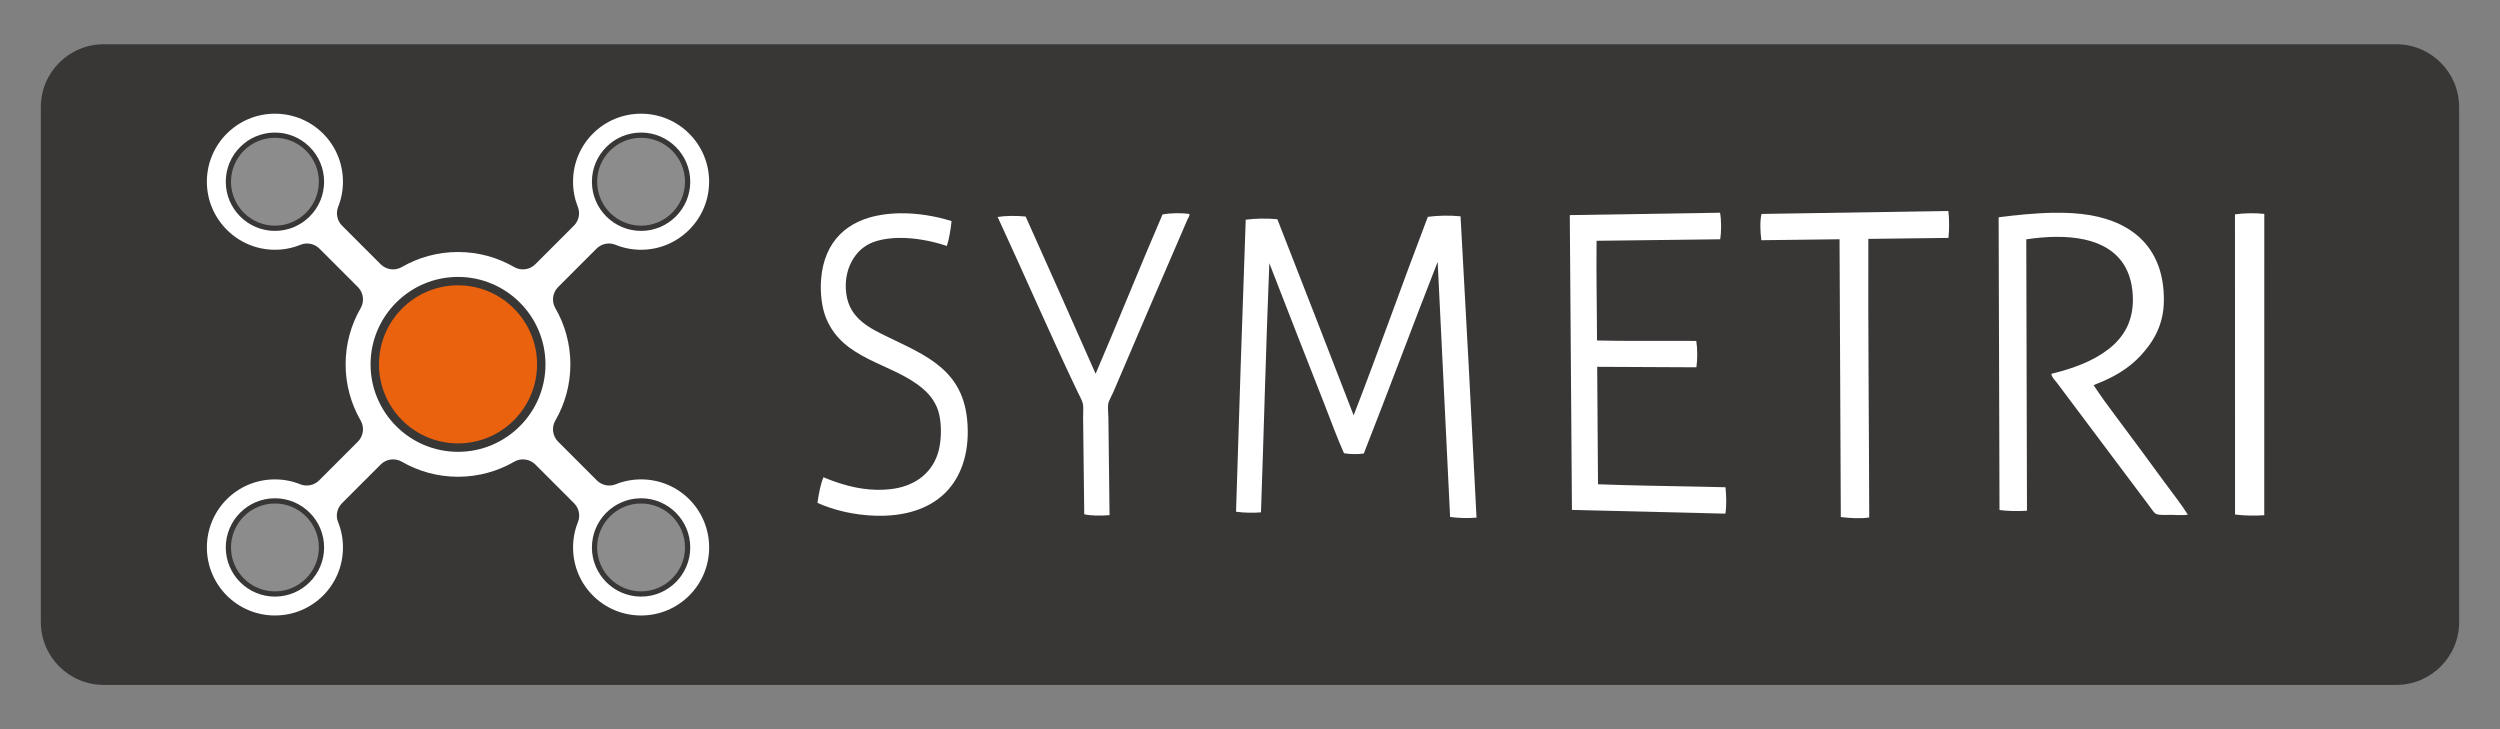
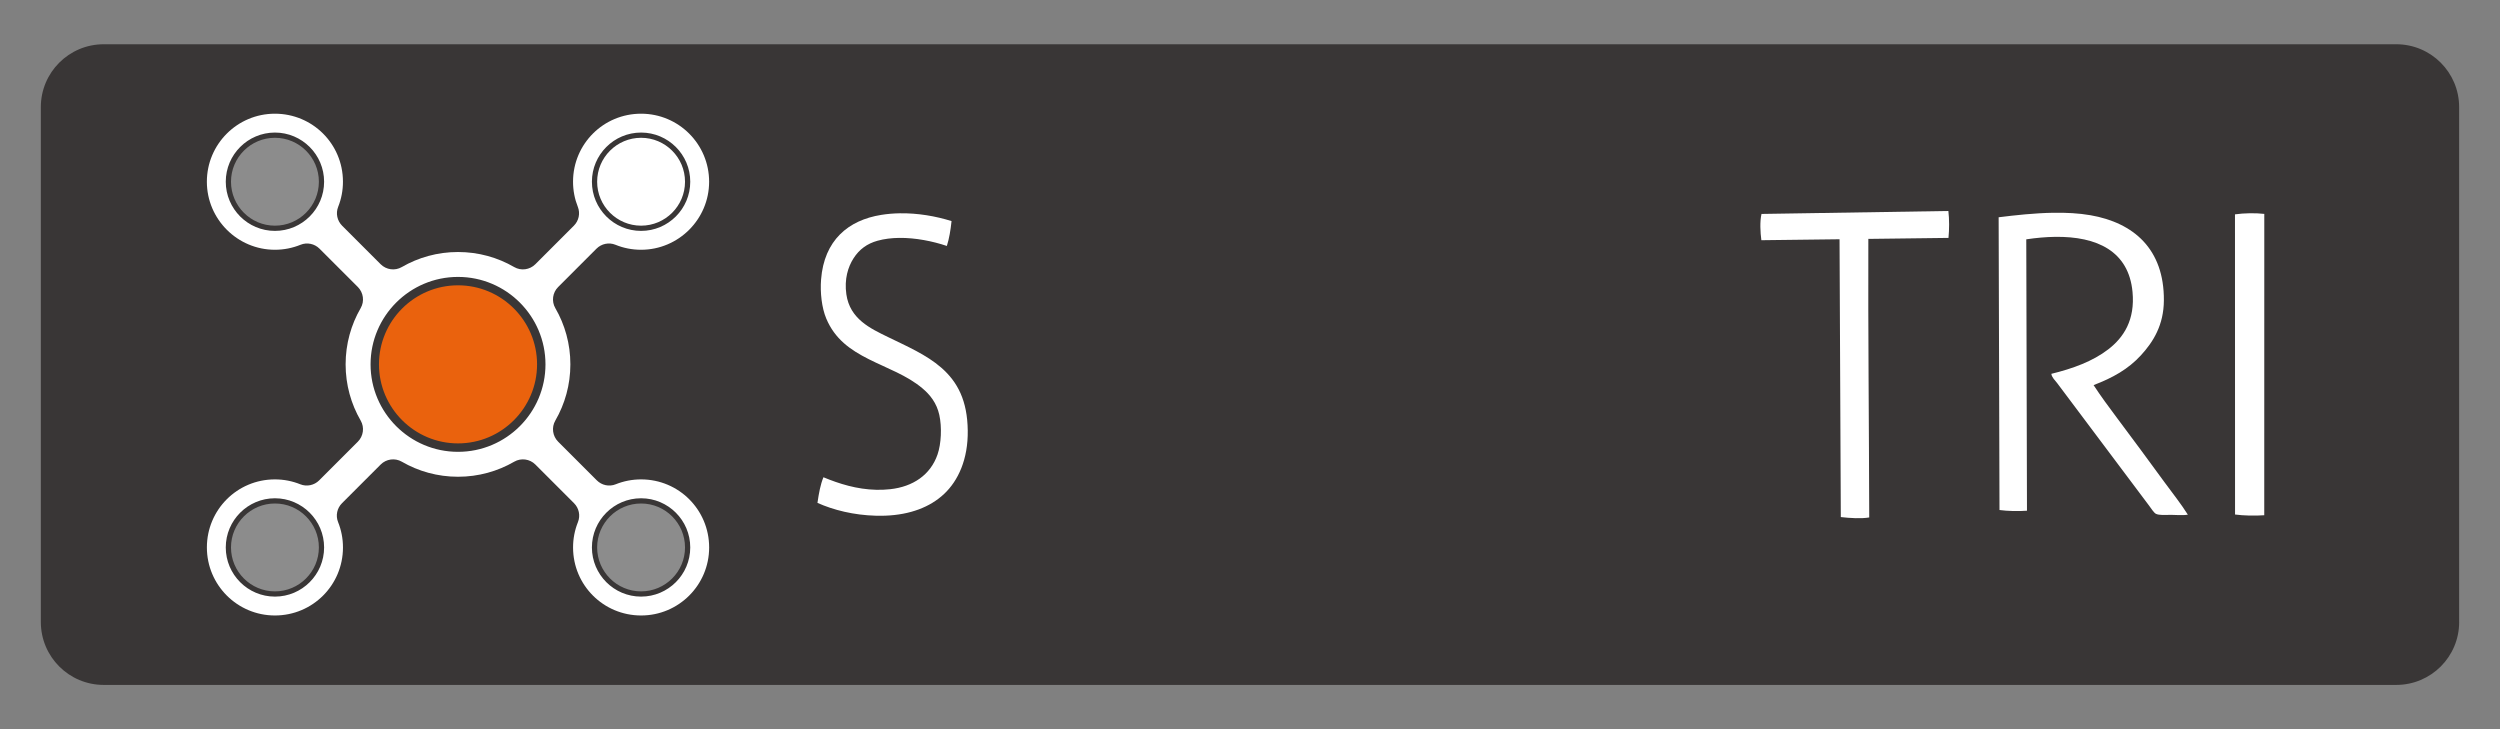
<svg xmlns="http://www.w3.org/2000/svg" version="1.1" x="0px" y="0px" viewBox="0 0 1200 350" style="enable-background:new 0 0 1200 350;" xml:space="preserve">
  <rect x="0" y="0" width="1200" height="350" fill="#808080" stroke="none" />
  <style type="text/css">
	.st0{fill:#393636;}
	.st1{fill-rule:evenodd;clip-rule:evenodd;fill:#393636;}
	.st2{fill-rule:evenodd;clip-rule:evenodd;fill:#FFFFFF;}
	.st3{fill:#8C8C8C;}
	.st4{fill:#B9B9B9;}
	.st5{fill:#EA620D;}
	.st6{fill:none;stroke:#393636;stroke-width:2;}
	.st7{enable-background:new    ;}
	.st8{fill:#FFFFFF;}
	.st9{fill:none;stroke:#FFFFFF;}
	.st10{fill:none;stroke:#FFFFFF;stroke-dasharray:12.067,12.067;}
	.st11{fill:none;stroke:#FFFFFF;stroke-dasharray:11.745,11.745;}
	.st12{fill:#F90000;}
</style>
  <g id="Calque_1">
</g>
  <g id="Calque_2">
    <g>
      <path class="st0" d="M1180.4,298.57c0,16.68-13.52,30.19-30.19,30.19H49.79c-16.68,0-30.19-13.52-30.19-30.19V51.43    c0-16.68,13.52-30.19,30.19-30.19h1100.41c16.68,0,30.19,13.52,30.19,30.19V298.57z" />
      <g>
        <g class="st7">
          <g>
-             <path class="st8" d="M825.63,102.11c0.66,3.69,0.65,9.03,0.08,12.74c-20.01,0.25-39.78,0.49-59.35,0.73       c-0.21,15.67,0.18,31.95,0.2,47.85c6.06,0.14,12.23,0.19,18.47,0.2c3.54,0,7.11,0,10.67-0.01c3.56-0.01,7.12-0.02,10.68-0.01       c2.61,0,5.22,0.02,7.83,0.03c0.62,3.79,0.59,8.85,0.07,12.66c-16.02-0.08-31.89-0.16-47.63-0.23       c0.13,18.8,0.27,37.6,0.39,56.38c7.79,0.29,15.7,0.5,23.69,0.67c4.55,0.09,9.12,0.18,13.7,0.26c4.57,0.08,9.14,0.17,13.72,0.27       c3.36,0.07,6.73,0.15,10.09,0.23c0.36,3.91,0.59,9.01-0.07,12.67c-24.89-0.61-49.44-1.21-73.64-1.8       c-0.35-46.92-0.69-93.94-1.03-141.06c-0.02-0.2-0.03-0.41,0.12-0.44C777.3,102.87,801.3,102.49,825.63,102.11z" />
-           </g>
+             </g>
        </g>
        <g class="st7">
          <g>
            <path class="st8" d="M431.86,102.38c8.71-0.14,17.32,1.38,24.88,3.74c-0.45,4.34-1.12,8.4-2.25,11.94       c-6.77-2.29-15.07-3.97-22.95-3.87c-3.58,0.05-7.08,0.46-10.31,1.36c-5,1.38-8.78,4.14-11.52,8.42       c-2.67,4.15-4.49,10-3.46,17.29c1.7,11.89,11.55,16.41,20.09,20.57c8.8,4.3,18.36,8.42,25.5,14.67       c7.89,6.9,12.5,15.87,12.68,30.19c0.18,13.76-4.57,24.04-11.37,30.42c-6.73,6.32-16.32,9.96-28.12,10.41       c-1.56,0.06-3.11,0.06-4.64,0.02c-10.57-0.27-20.38-2.74-28.01-6.16c0.67-4.61,1.44-8.85,2.87-12.3       c7.52,3.12,16.03,5.81,25.4,6.02c2.18,0.05,4.41-0.04,6.69-0.29c10.84-1.19,19.26-6.82,22.66-16.61       c1.81-5.2,2.15-13.16,0.88-18.99c-1.26-5.8-4.49-9.76-8.1-12.8c-7.45-6.29-17.03-9.6-25.73-13.98       c-9-4.52-16.35-9.75-20.46-19.56c-2.14-5.13-2.97-12.38-2.47-18.75c1.47-18.76,13.01-28.45,28.91-30.98       C425.96,102.67,428.92,102.43,431.86,102.38z" />
          </g>
        </g>
        <g class="st7">
          <g>
            <path class="st8" d="M985.53,102.13c6.19-0.1,12.29,0.2,17.91,1.18c20.68,3.61,35.38,16.19,35.22,40.87       c-0.06,11.88-5.11,19.93-11.01,26.36c-6.1,6.65-13.55,10.82-22.73,14.31c3.44,5.25,7.2,10.38,11.07,15.53       c7.62,10.14,15.3,20.6,22.92,31.02c3.81,5.22,7.86,10.25,11.26,15.64c-1.24,0.23-2.77,0.24-4.45,0.2       c-1.03-0.02-2.1-0.07-3.2-0.1c-1.42-0.04-3.05,0.07-4.53,0.04c-1.2-0.03-2.29-0.16-3.09-0.52c-1.01-0.46-2.38-2.67-3.43-4.07       c-14.9-19.87-29.47-39.22-44.07-58.75c-1-1.35-2.51-2.6-2.76-4.4c10.28-2.52,19.8-5.96,27.33-11.75       c7.46-5.75,12.91-14.16,11.64-27.59c-1.84-19.53-17.01-26.68-37.14-26.41c-4.42,0.06-9.07,0.47-13.86,1.19       c0.11,43.51,0.23,86.92,0.34,130.26c-2.03,0.16-4.36,0.21-6.68,0.15c-2.27-0.06-4.52-0.21-6.51-0.48       c-0.14-46.74-0.26-93.58-0.41-140.52C967.37,103.29,976.53,102.28,985.53,102.13z" />
          </g>
        </g>
        <g class="st7">
          <g>
-             <path class="st8" d="M564.63,102.34c2.15-0.03,4.3,0.07,6.24,0.34c0.24,1.04-0.55,1.92-0.91,2.73       c-12.01,27.74-23.8,55.13-35.58,82.82c-0.78,1.82-2.18,4.1-2.43,5.64c-0.3,1.89,0.05,4.42,0.08,6.7       c0.18,15.37,0.37,31.25,0.55,46.71c-1.92,0.13-4.22,0.24-6.47,0.19c-2.04-0.05-4.04-0.23-5.67-0.64       c-0.18-15.38-0.37-30.76-0.55-46.39c-0.02-2.19,0.25-4.6-0.08-6.52c-0.26-1.53-1.67-3.98-2.55-5.81       c-13.38-28.03-25.45-56.01-38.39-83.96c1.98-0.32,4.16-0.48,6.35-0.51c2.42-0.04,4.86,0.08,7.09,0.3       c11.17,24.99,22.43,50.06,33.59,75.47c10.8-25.14,21.14-51.04,32.13-76.51C560.08,102.56,562.36,102.37,564.63,102.34z" />
-           </g>
+             </g>
        </g>
        <g class="st7">
          <g>
-             <path class="st8" d="M605.35,104.93c2.66-0.04,5.33,0.06,7.78,0.3c12.16,31.18,24.45,62.47,36.62,94.13       c12.1-31.15,23.45-63.47,35.61-95.28c2.43-0.33,5.07-0.51,7.73-0.56c2.73-0.04,5.46,0.06,7.97,0.31       c2.69,47.99,5.3,96.86,7.67,144.62c-1.94,0.18-4.18,0.24-6.42,0.18c-2.19-0.05-4.37-0.22-6.26-0.49       c-1.96-40.82-4.01-81.57-5.97-122.46c-12.06,30.77-23.56,61.78-35.46,92.01c-1.33,0.21-3.09,0.31-4.83,0.28       c-1.69-0.03-3.37-0.17-4.67-0.43c-3.37-7.47-6.14-15.2-9.14-22.87c-8.89-22.67-17.92-45.6-26.7-68.34       c-1.61,39.67-2.62,79.9-4.01,119.59c-1.85,0.16-3.97,0.22-6.1,0.17c-2.05-0.05-4.09-0.21-5.87-0.47       c1.42-46.7,2.99-93.41,4.65-140.16C600.26,105.15,602.8,104.97,605.35,104.93z" />
-           </g>
+             </g>
        </g>
        <g class="st7">
          <g>
-             <path class="st8" d="M1079.88,102.36c2.4-0.04,4.8,0.06,6.98,0.31c0,48.32-0.01,96.53-0.02,144.64       c-2.17,0.16-4.66,0.22-7.14,0.16c-2.41-0.06-4.8-0.22-6.88-0.5c-0.01-47.92-0.03-95.94-0.03-144.08       C1075,102.58,1077.44,102.4,1079.88,102.36z" />
+             <path class="st8" d="M1079.88,102.36c2.4-0.04,4.8,0.06,6.98,0.31c0,48.32-0.01,96.53-0.02,144.64       c-2.17,0.16-4.66,0.22-7.14,0.16c-2.41-0.06-4.8-0.22-6.88-0.5c-0.01-47.92-0.03-95.94-0.03-144.08       C1075,102.58,1077.44,102.4,1079.88,102.36" />
          </g>
        </g>
        <g class="st7">
          <g>
            <path class="st8" d="M935.22,101.27c0.47,3.95,0.45,8.96,0.05,12.92c-12.92,0.16-25.74,0.32-38.47,0.48       c-0.16,44.35,0.33,89.27,0.43,133.7c-1.89,0.33-4.19,0.41-6.53,0.35c-2.48-0.06-5-0.28-7.11-0.53       c-0.2-44.37-0.41-88.81-0.61-133.35c-12.6,0.16-25.11,0.31-37.53,0.46c-0.51-3.8-0.77-9.02,0.07-12.61       C874.93,102.23,904.83,101.75,935.22,101.27z" />
          </g>
        </g>
      </g>
      <g>
        <path class="st8" d="M307.76,230.11c-4.32-0.01-8.45,0.83-12.23,2.35c-3.12,1.26-6.69,0.49-9.06-1.89l-18.56-18.56     c-2.68-2.68-3.26-6.85-1.36-10.13c4.6-7.94,7.23-17.16,7.23-26.99c0-9.83-2.63-19.05-7.23-26.99c-1.9-3.29-1.32-7.45,1.36-10.13     l18.41-18.41c2.38-2.38,5.97-3.14,9.09-1.87c3.79,1.55,7.94,2.4,12.29,2.4c17.98,0.01,32.67-14.66,32.68-32.64     c0.01-18.04-14.62-32.67-32.66-32.67c-18.04,0-32.58,14.48-32.66,32.52c-0.02,4.31,0.8,8.43,2.3,12.2     c1.24,3.11,0.47,6.67-1.9,9.04l-18.5,18.5c-2.68,2.68-6.85,3.26-10.13,1.36c-7.94-4.6-17.16-7.23-26.99-7.23     c-9.83,0-19.05,2.63-26.99,7.23c-3.29,1.9-7.45,1.32-10.13-1.36l-18.5-18.5c-2.37-2.37-3.14-5.93-1.9-9.04     c1.5-3.77,2.32-7.89,2.3-12.2c-0.07-18.04-14.62-32.52-32.66-32.52c-18.04,0-32.67,14.63-32.66,32.67     c0.01,17.98,14.7,32.65,32.68,32.64c4.35,0,8.5-0.86,12.29-2.4c3.12-1.27,6.7-0.51,9.09,1.87l18.41,18.41     c2.68,2.68,3.26,6.85,1.36,10.13c-4.6,7.94-7.23,17.16-7.23,26.99c0,9.83,2.63,19.05,7.23,26.99c1.9,3.29,1.32,7.45-1.36,10.13     l-18.56,18.56c-2.38,2.38-5.95,3.14-9.06,1.89c-3.78-1.52-7.91-2.36-12.23-2.35c-18.07,0.02-32.61,14.59-32.61,32.66     c0,18.04,14.62,32.66,32.66,32.66c18.07,0,32.63-14.54,32.66-32.61c0.01-4.33-0.83-8.45-2.35-12.23     c-1.26-3.12-0.49-6.69,1.89-9.06l18.56-18.56c2.68-2.68,6.85-3.26,10.13-1.36c7.94,4.6,17.16,7.23,26.99,7.23     c9.83,0,19.05-2.63,26.99-7.23c3.29-1.9,7.45-1.32,10.13,1.36l18.56,18.56c2.38,2.38,3.14,5.95,1.89,9.06     c-1.52,3.78-2.36,7.91-2.35,12.23c0.02,18.07,14.59,32.61,32.66,32.61c18.04,0,32.66-14.62,32.66-32.66     C340.38,244.69,325.84,230.13,307.76,230.11z" />
        <circle class="st3" cx="131.97" cy="87.23" r="22.34" />
        <g>
          <path class="st0" d="M131.97,110.83c-13.01,0-23.6-10.59-23.6-23.6c0-13.01,10.59-23.6,23.6-23.6s23.6,10.59,23.6,23.6      C155.57,100.25,144.98,110.83,131.97,110.83z M131.97,66.14c-11.63,0-21.09,9.46-21.09,21.09s9.46,21.09,21.09,21.09      c11.63,0,21.09-9.46,21.09-21.09S143.6,66.14,131.97,66.14z" />
        </g>
-         <circle class="st3" cx="307.72" cy="87.23" r="22.34" />
        <g>
          <path class="st0" d="M307.72,110.83c-13.01,0-23.6-10.59-23.6-23.6c0-13.01,10.59-23.6,23.6-23.6c13.01,0,23.6,10.59,23.6,23.6      C331.32,100.25,320.73,110.83,307.72,110.83z M307.72,66.14c-11.63,0-21.09,9.46-21.09,21.09s9.46,21.09,21.09,21.09      s21.09-9.46,21.09-21.09S319.35,66.14,307.72,66.14z" />
        </g>
        <circle class="st3" cx="131.97" cy="262.77" r="22.34" />
        <g>
          <path class="st0" d="M131.97,286.37c-13.01,0-23.6-10.59-23.6-23.6c0-13.01,10.59-23.6,23.6-23.6s23.6,10.59,23.6,23.6      C155.57,275.78,144.98,286.37,131.97,286.37z M131.97,241.68c-11.63,0-21.09,9.46-21.09,21.09s9.46,21.09,21.09,21.09      c11.63,0,21.09-9.46,21.09-21.09S143.6,241.68,131.97,241.68z" />
        </g>
        <circle class="st3" cx="307.72" cy="262.77" r="22.34" />
        <g>
          <path class="st0" d="M307.72,286.37c-13.01,0-23.6-10.59-23.6-23.6c0-13.01,10.59-23.6,23.6-23.6c13.01,0,23.6,10.59,23.6,23.6      C331.32,275.78,320.73,286.37,307.72,286.37z M307.72,241.68c-11.63,0-21.09,9.46-21.09,21.09s9.46,21.09,21.09,21.09      s21.09-9.46,21.09-21.09S319.35,241.68,307.72,241.68z" />
        </g>
        <circle class="st5" cx="219.85" cy="174.89" r="39.96" />
        <g>
          <path class="st0" d="M219.85,216.88c-23.15,0-41.98-18.83-41.98-41.98s18.83-41.98,41.98-41.98s41.98,18.83,41.98,41.98      S243,216.88,219.85,216.88z M219.85,136.95c-20.92,0-37.94,17.02-37.94,37.94c0,20.92,17.02,37.94,37.94,37.94      c20.92,0,37.94-17.02,37.94-37.94C257.79,153.97,240.77,136.95,219.85,136.95z" />
        </g>
      </g>
    </g>
  </g>
</svg>